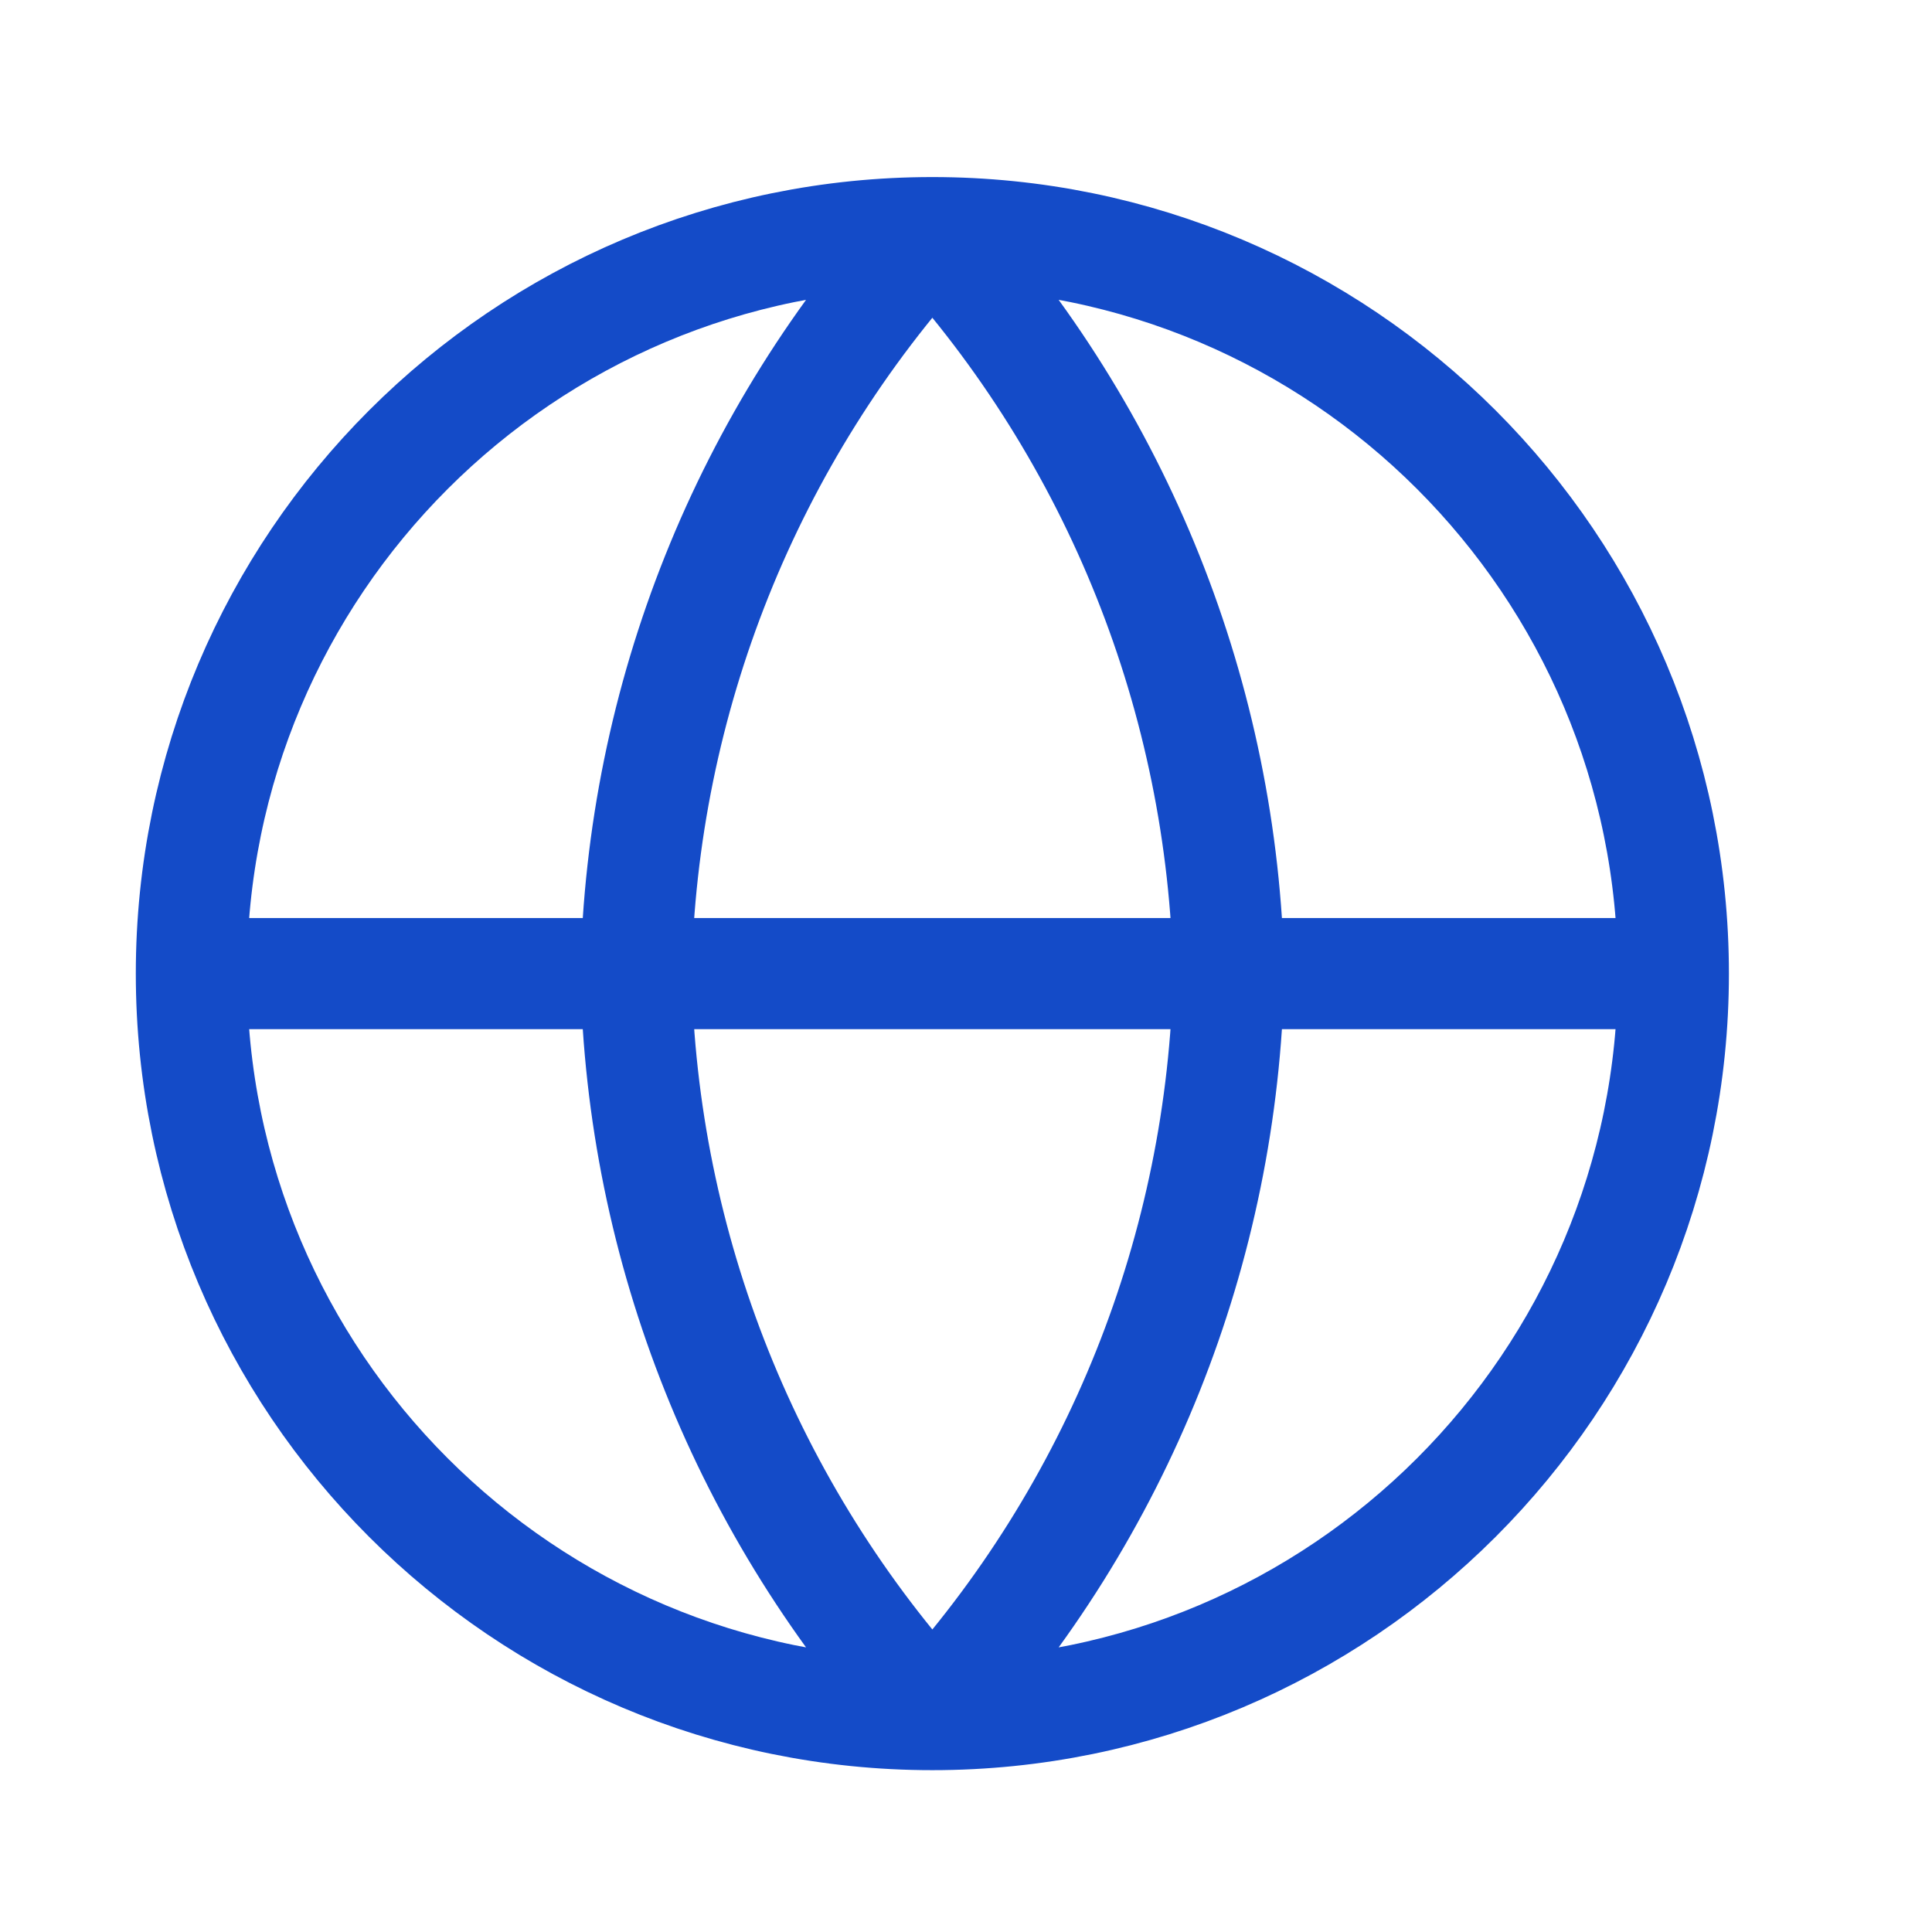
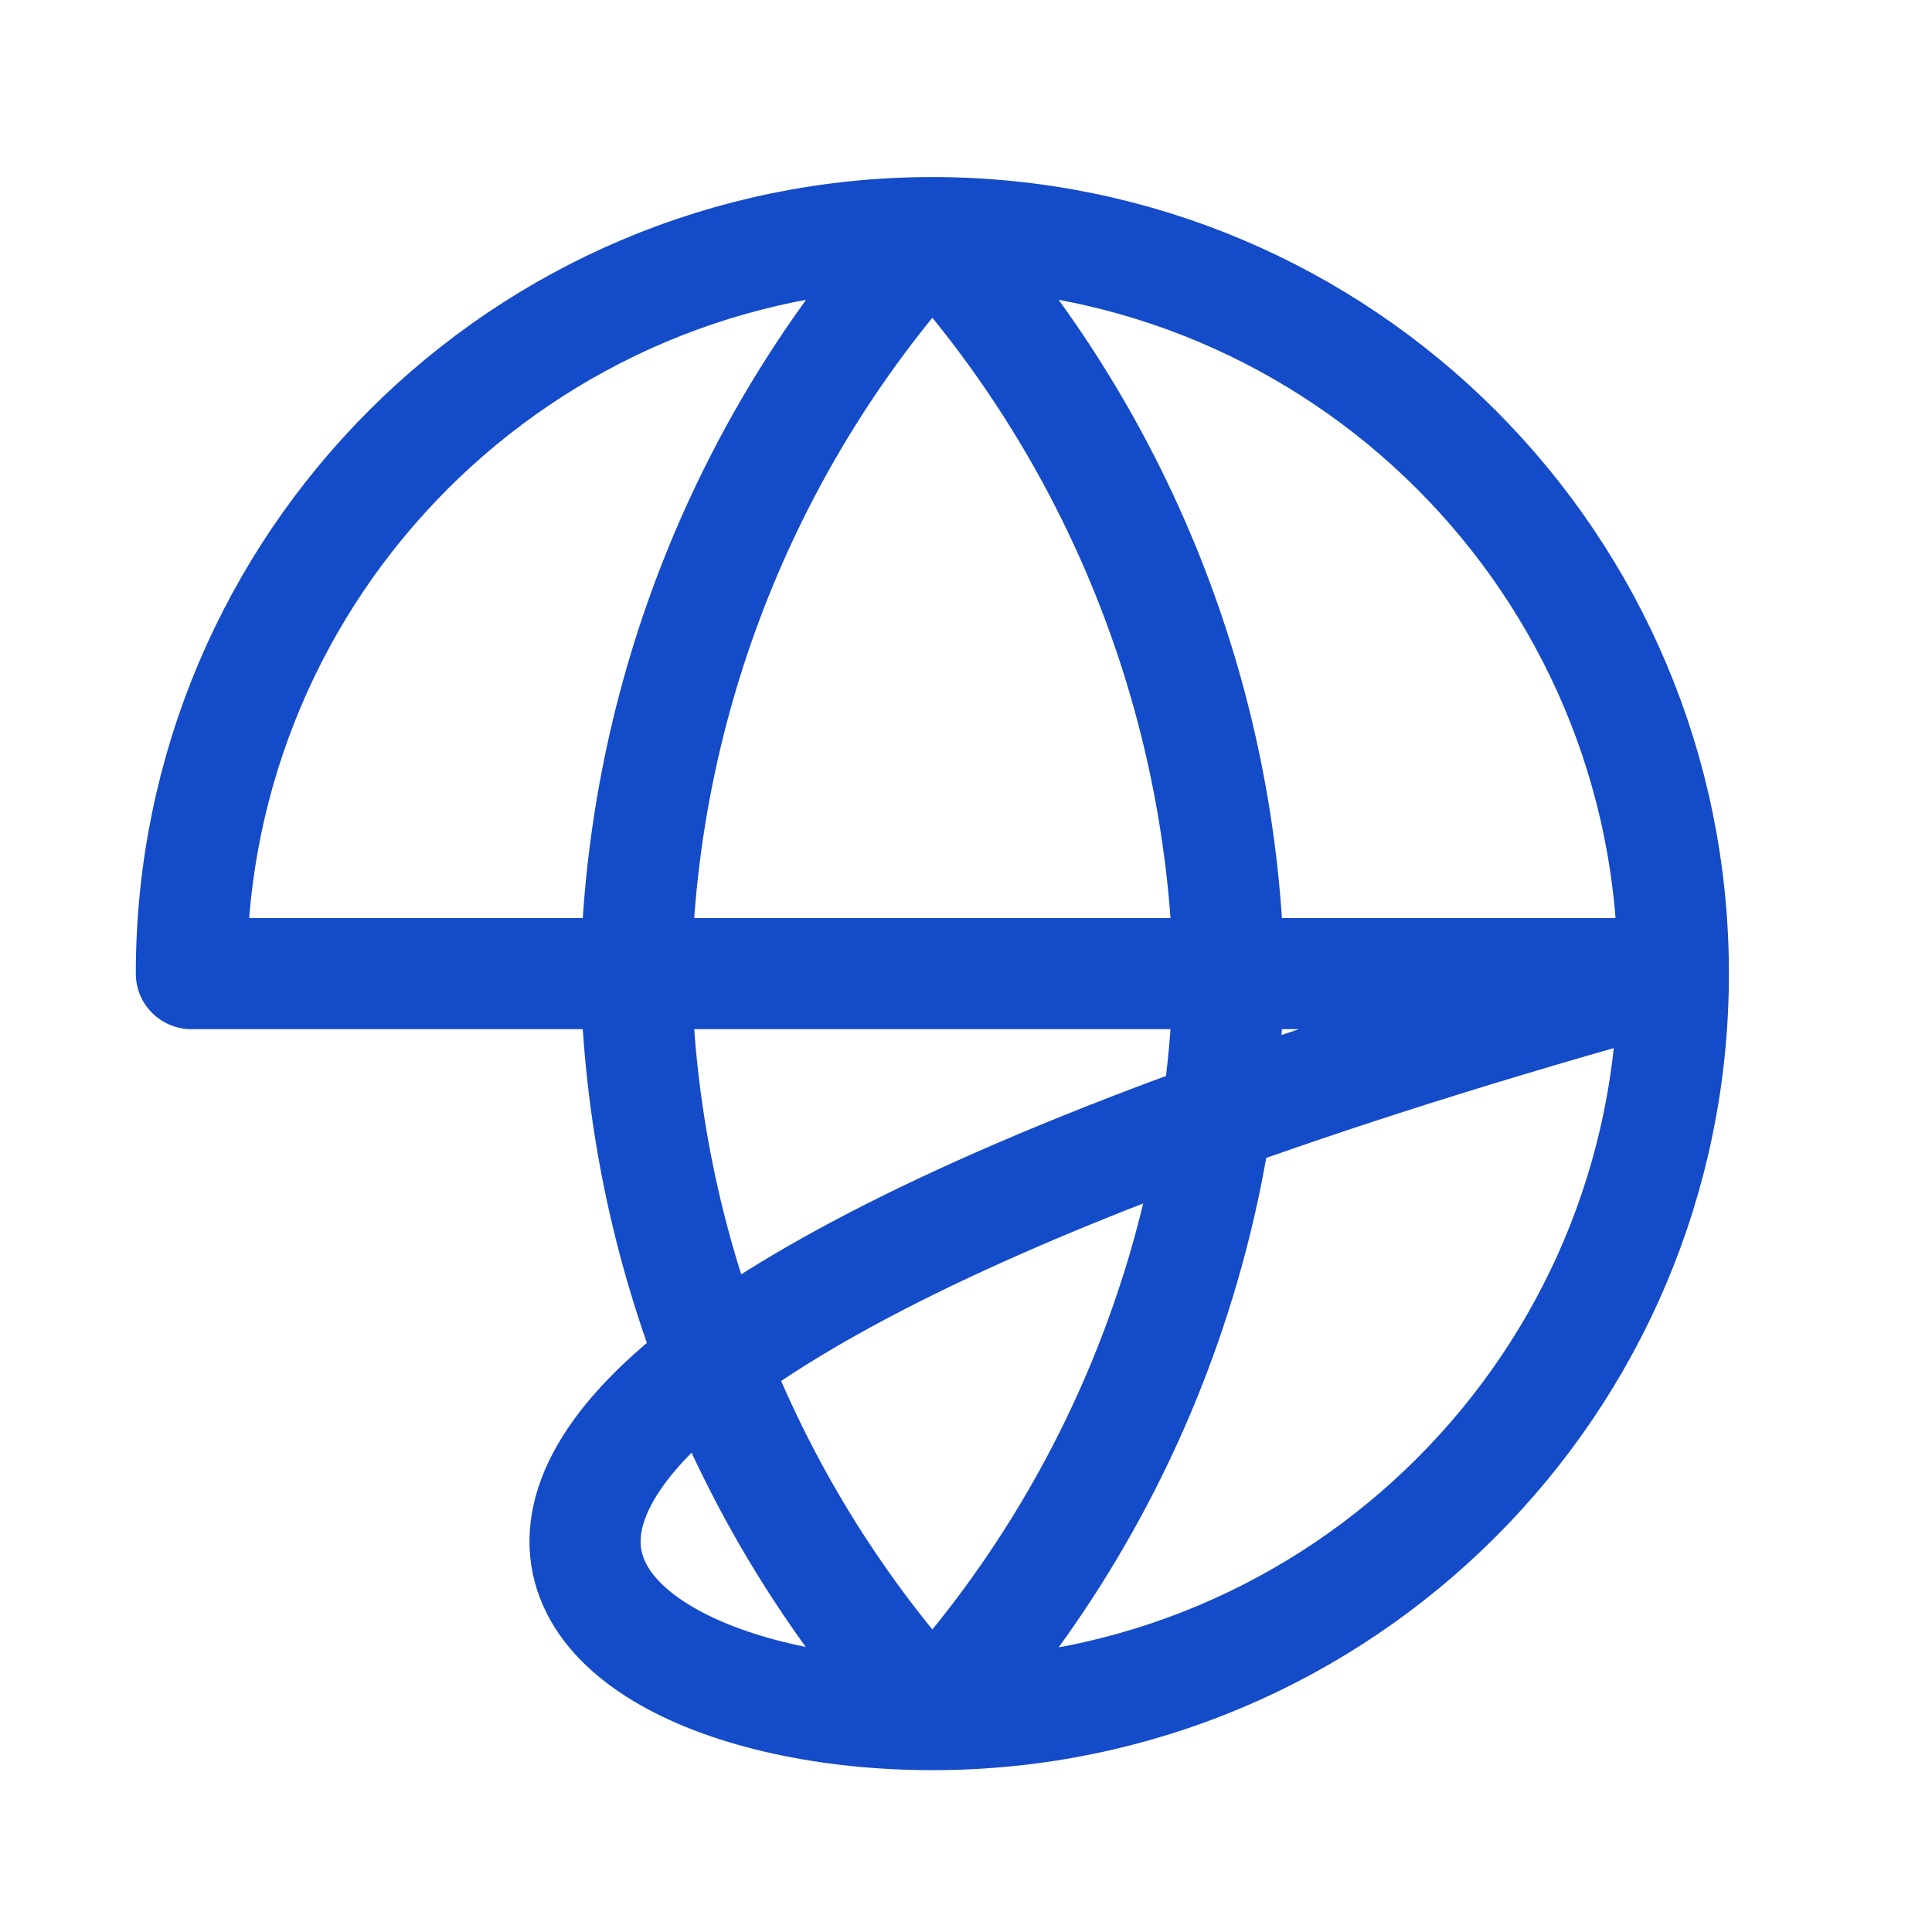
<svg xmlns="http://www.w3.org/2000/svg" width="17" height="17" viewBox="0 0 17 17" fill="none">
-   <path d="M1.684 8.567H14.724M1.684 8.567C1.684 12.168 4.603 15.087 8.204 15.087M1.684 8.567C1.684 4.966 4.603 2.047 8.204 2.047M14.724 8.567C14.724 12.168 11.805 15.087 8.204 15.087M14.724 8.567C14.724 4.966 11.805 2.047 8.204 2.047M8.204 2.047C9.835 3.832 10.761 6.149 10.812 8.567C10.761 10.985 9.835 13.302 8.204 15.087M8.204 2.047C6.573 3.832 5.646 6.149 5.596 8.567C5.646 10.985 6.573 13.302 8.204 15.087" stroke="#144BC8" stroke-width="0.978" stroke-linecap="round" stroke-linejoin="round" />
+   <path d="M1.684 8.567H14.724C1.684 12.168 4.603 15.087 8.204 15.087M1.684 8.567C1.684 4.966 4.603 2.047 8.204 2.047M14.724 8.567C14.724 12.168 11.805 15.087 8.204 15.087M14.724 8.567C14.724 4.966 11.805 2.047 8.204 2.047M8.204 2.047C9.835 3.832 10.761 6.149 10.812 8.567C10.761 10.985 9.835 13.302 8.204 15.087M8.204 2.047C6.573 3.832 5.646 6.149 5.596 8.567C5.646 10.985 6.573 13.302 8.204 15.087" stroke="#144BC8" stroke-width="0.978" stroke-linecap="round" stroke-linejoin="round" />
</svg>